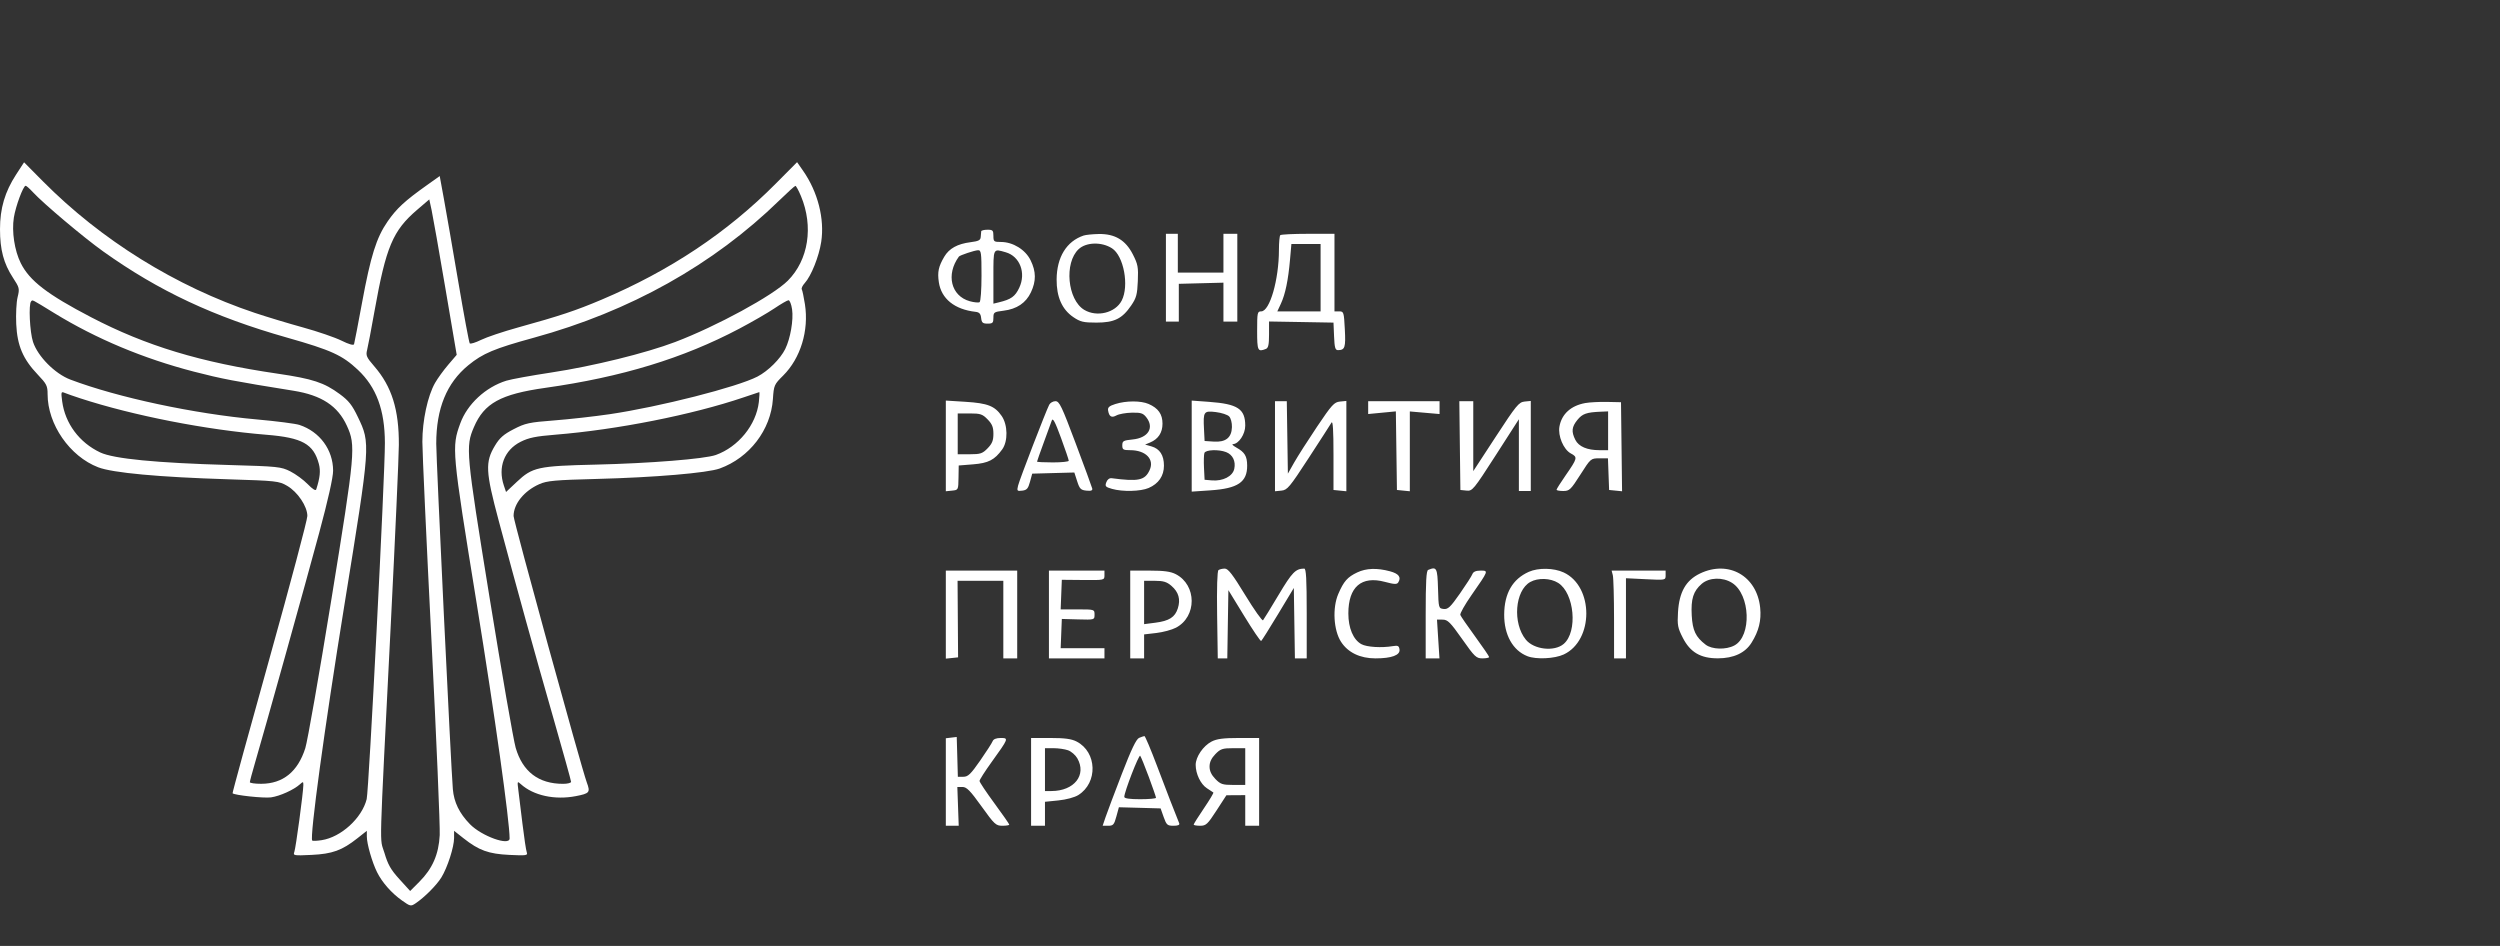
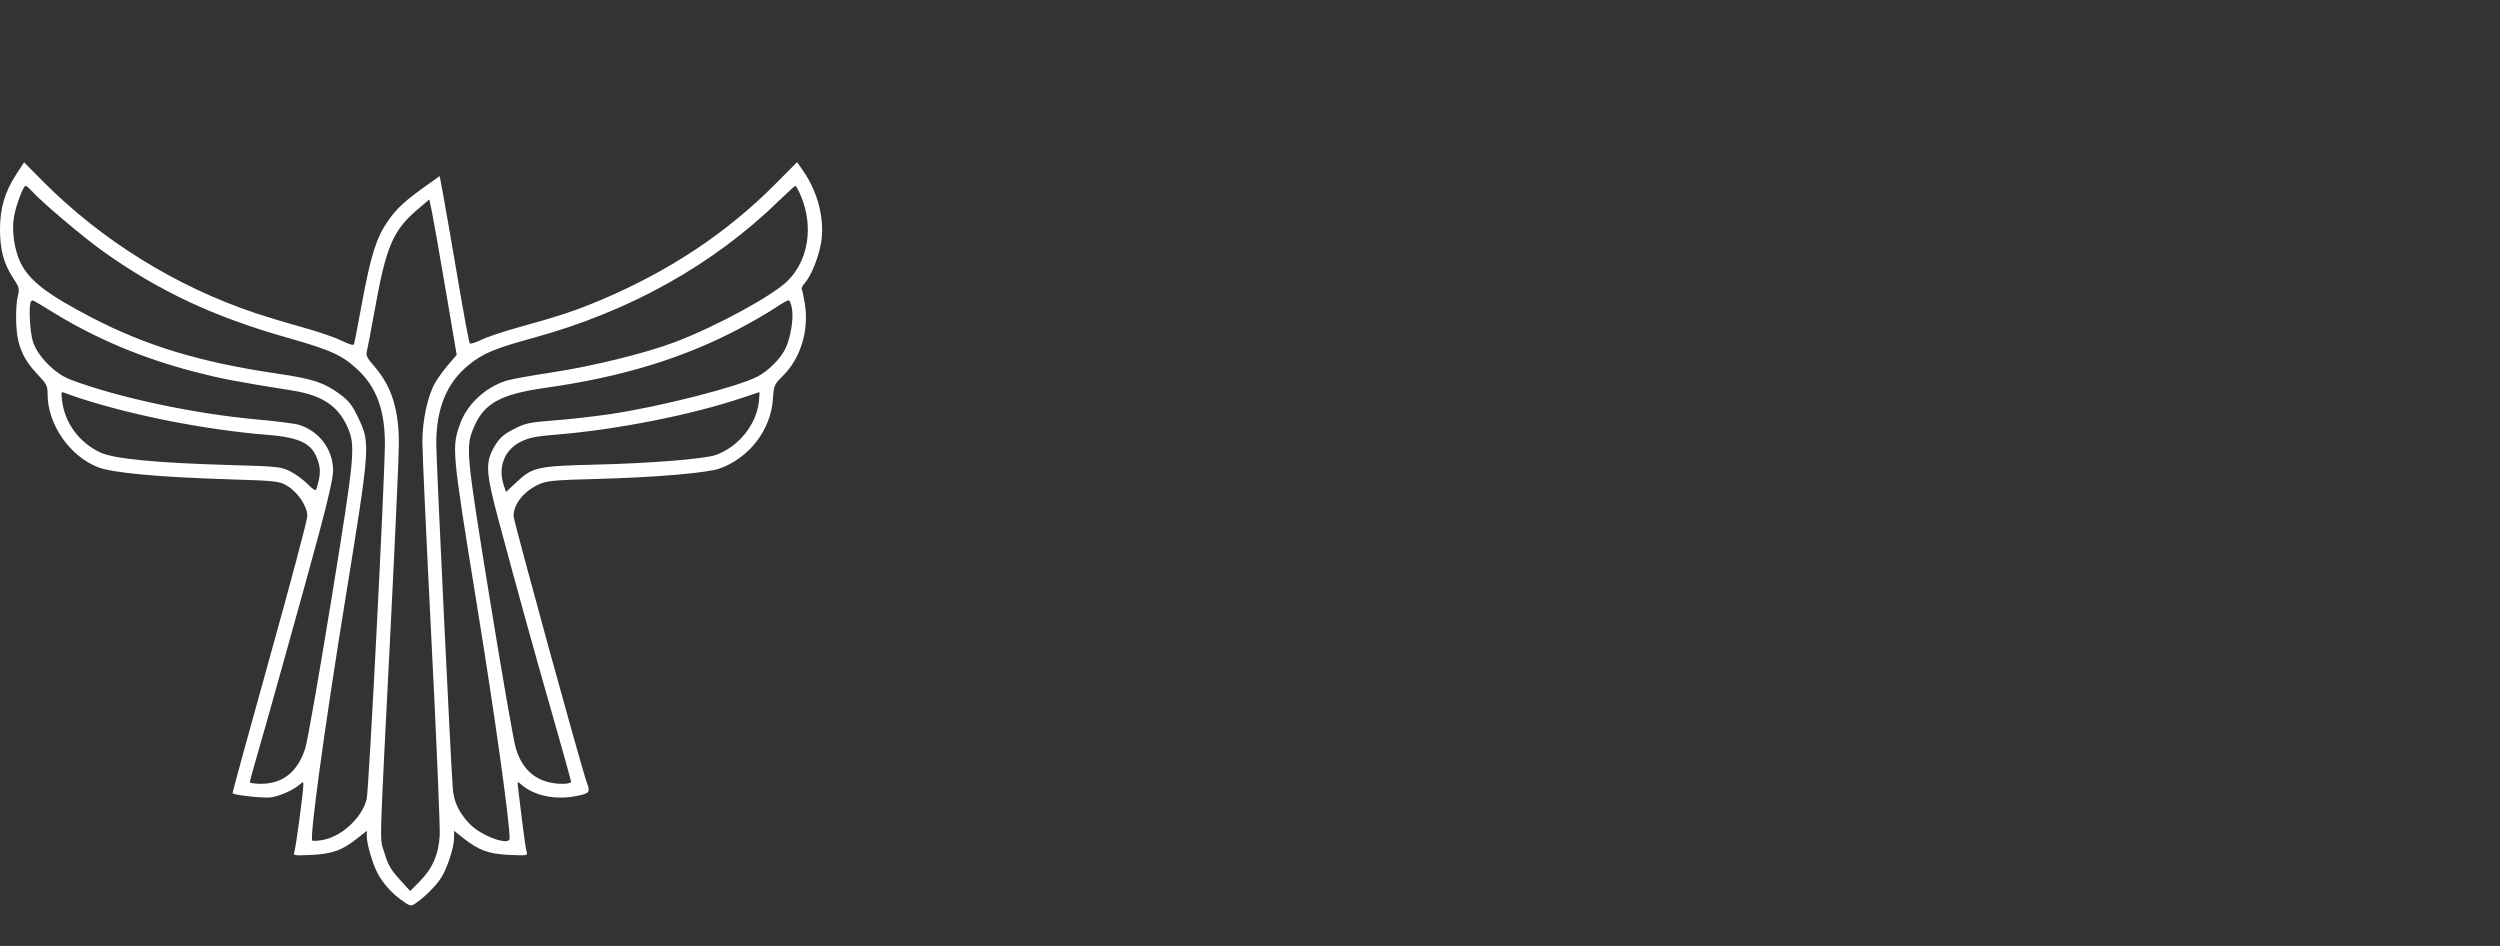
<svg xmlns="http://www.w3.org/2000/svg" width="185" height="70" viewBox="0 0 185 70" fill="none">
  <rect x="0" y="0" width="185" height="70" fill="#333333" stroke="none" />
  <path fill-rule="evenodd" clip-rule="evenodd" d="M1.192 12.916C0.36 14.196 0 15.42 0 16.962C0 18.48 0.272 19.502 0.955 20.546C1.443 21.292 1.458 21.356 1.302 21.994C1.212 22.362 1.167 23.256 1.201 23.982C1.277 25.582 1.7 26.573 2.797 27.724C3.45 28.409 3.522 28.551 3.522 29.169C3.522 31.402 5.16 33.769 7.267 34.58C8.335 34.992 11.767 35.308 16.875 35.467C20.457 35.579 20.643 35.599 21.247 35.95C22.027 36.404 22.744 37.472 22.744 38.182C22.744 38.467 21.489 43.191 19.955 48.678C18.421 54.166 17.186 58.677 17.21 58.702C17.352 58.848 19.53 59.08 20.059 59.005C20.712 58.913 21.744 58.445 22.194 58.039C22.427 57.827 22.45 57.832 22.448 58.094C22.442 58.649 21.887 62.765 21.78 63.045C21.677 63.313 21.748 63.325 23.052 63.263C24.598 63.189 25.311 62.93 26.449 62.031L27.146 61.48V61.905C27.146 62.442 27.534 63.799 27.897 64.533C28.274 65.296 28.969 66.086 29.744 66.635C30.366 67.075 30.402 67.083 30.761 66.841C31.421 66.396 32.315 65.497 32.664 64.927C33.115 64.192 33.602 62.677 33.602 62.013V61.48L34.3 62.031C35.438 62.93 36.151 63.189 37.697 63.263C38.953 63.323 39.069 63.306 38.981 63.071C38.928 62.929 38.786 61.986 38.664 60.975C38.543 59.964 38.404 58.831 38.356 58.458C38.273 57.807 38.28 57.789 38.54 58.025C39.475 58.872 41.054 59.216 42.615 58.913C43.636 58.714 43.696 58.639 43.423 57.901C43.013 56.789 38.005 38.567 38.005 38.185C38.005 37.289 38.784 36.325 39.912 35.826C40.481 35.575 41.069 35.521 44.167 35.441C48.434 35.331 52.356 34.998 53.261 34.669C55.464 33.869 57.04 31.81 57.195 29.532C57.265 28.507 57.288 28.453 57.953 27.793C59.242 26.512 59.869 24.46 59.565 22.516C59.481 21.984 59.377 21.487 59.332 21.413C59.287 21.338 59.386 21.129 59.551 20.948C60.029 20.424 60.607 18.976 60.771 17.893C61.028 16.195 60.52 14.202 59.432 12.643L58.984 12L57.404 13.591C53.803 17.217 49.562 20.041 44.507 22.18C42.597 22.988 41.433 23.375 38.313 24.239C37.231 24.539 36.011 24.949 35.6 25.151C35.19 25.353 34.812 25.47 34.761 25.41C34.71 25.351 34.328 23.297 33.912 20.846C33.496 18.396 33.017 15.634 32.847 14.71L32.539 13.028L31.567 13.72C29.951 14.869 29.352 15.423 28.684 16.387C27.853 17.585 27.433 18.925 26.785 22.432C26.494 24.011 26.23 25.378 26.2 25.47C26.164 25.577 25.824 25.481 25.268 25.206C24.787 24.968 23.51 24.531 22.431 24.233C21.352 23.936 19.743 23.45 18.855 23.153C13.001 21.192 7.493 17.77 3.167 13.408L1.781 12.01L1.192 12.916ZM2.43 14.216C3.191 15.045 6.193 17.576 7.63 18.601C11.751 21.54 15.824 23.448 21.265 24.99C24.508 25.91 25.331 26.285 26.482 27.366C27.852 28.652 28.476 30.34 28.482 32.779C28.488 35.189 27.296 58.492 27.134 59.137C26.779 60.546 25.237 61.951 23.802 62.172C23.455 62.226 23.141 62.24 23.106 62.203C22.903 61.995 24.012 53.876 25.483 44.787C27.425 32.794 27.423 32.822 26.482 30.857C26.057 29.969 25.807 29.653 25.14 29.161C23.984 28.309 23.14 28.032 20.543 27.651C14.837 26.814 10.816 25.598 6.741 23.475C3.496 21.784 2.184 20.775 1.534 19.466C1.074 18.541 0.861 17.136 1.025 16.101C1.158 15.26 1.719 13.747 1.898 13.747C1.954 13.747 2.193 13.958 2.43 14.216ZM59.269 14.506C60.212 16.762 59.827 19.242 58.297 20.772C57.191 21.878 53.03 24.142 49.964 25.308C47.797 26.132 43.871 27.099 40.811 27.563C39.328 27.788 37.826 28.061 37.474 28.17C35.937 28.646 34.578 29.905 34.059 31.334C33.417 33.101 33.434 33.294 35.271 44.636C36.627 53.005 37.711 60.744 37.711 62.046C37.711 62.621 35.635 61.873 34.775 60.988C33.991 60.181 33.594 59.368 33.511 58.4C33.376 56.827 32.282 34.06 32.282 32.83C32.282 30.229 33.056 28.338 34.655 27.029C35.732 26.149 36.572 25.796 39.506 24.991C46.627 23.039 52.792 19.588 57.685 14.816C58.281 14.235 58.809 13.757 58.86 13.754C58.91 13.75 59.094 14.089 59.269 14.506ZM32.955 21.311L33.796 26.258L33.171 26.989C32.827 27.39 32.387 27.997 32.194 28.336C31.648 29.293 31.255 31.118 31.255 32.69C31.255 33.445 31.557 40.044 31.927 47.355C32.296 54.666 32.572 61.166 32.539 61.801C32.465 63.222 32.004 64.279 31.03 65.254L30.352 65.934L29.559 65.062C28.919 64.358 28.706 63.984 28.45 63.118C28.085 61.879 28.032 63.796 28.921 46.147C29.243 39.75 29.511 33.803 29.515 32.93C29.529 30.318 28.994 28.605 27.697 27.108C27.124 26.447 27.062 26.307 27.164 25.907C27.228 25.657 27.476 24.354 27.716 23.01C28.566 18.258 29.066 17.07 30.87 15.524L31.767 14.756L31.941 15.56C32.036 16.002 32.493 18.59 32.955 21.311ZM4.013 23.167C7.111 25.067 10.595 26.528 14.351 27.502C16.37 28.026 17.375 28.219 21.717 28.914C23.795 29.247 24.997 30.036 25.669 31.506C26.338 32.973 26.299 33.413 24.514 44.41C23.617 49.934 22.752 54.864 22.592 55.366C22.035 57.11 20.941 57.994 19.332 58.001C18.868 58.002 18.489 57.948 18.489 57.88C18.489 57.811 18.657 57.182 18.862 56.482C19.62 53.897 22.617 43.158 23.618 39.438C24.279 36.983 24.651 35.323 24.65 34.831C24.647 33.282 23.662 31.942 22.157 31.444C21.875 31.351 20.466 31.169 19.028 31.04C14.372 30.624 8.718 29.417 5.207 28.089C4.07 27.659 2.801 26.381 2.445 25.306C2.203 24.575 2.104 22.507 2.302 22.303C2.425 22.177 2.272 22.1 4.013 23.167ZM58.614 22.89C58.728 23.674 58.489 25.056 58.105 25.831C57.742 26.562 56.841 27.456 56.053 27.866C54.57 28.638 48.807 30.106 45.121 30.65C43.991 30.816 42.142 31.024 41.013 31.111C39.15 31.254 38.87 31.315 38.01 31.76C37.261 32.148 36.971 32.403 36.625 32.98C35.896 34.195 35.93 34.891 36.901 38.519C38.267 43.625 39.561 48.298 40.948 53.132C41.669 55.648 42.26 57.773 42.26 57.855C42.26 57.937 41.992 58.004 41.665 58.004C39.856 58.004 38.675 57.104 38.16 55.335C37.996 54.767 37.129 49.783 36.234 44.259C34.475 33.399 34.445 33.068 35.072 31.605C35.829 29.838 37.048 29.168 40.352 28.701C46.007 27.902 50.551 26.516 54.702 24.325C55.647 23.826 56.816 23.151 57.3 22.824C57.785 22.497 58.256 22.224 58.347 22.218C58.439 22.211 58.559 22.514 58.614 22.89ZM5.943 29.477C9.872 30.757 15.262 31.812 19.72 32.173C22.366 32.387 23.201 32.851 23.596 34.327C23.733 34.841 23.681 35.347 23.4 36.219C23.36 36.341 23.131 36.198 22.773 35.83C22.462 35.51 21.883 35.084 21.485 34.883C20.799 34.537 20.572 34.514 16.948 34.411C11.557 34.257 8.414 33.951 7.419 33.482C5.872 32.753 4.817 31.336 4.6 29.695C4.509 29.005 4.522 28.961 4.782 29.071C4.936 29.136 5.459 29.319 5.943 29.477ZM56.155 29.748C55.96 31.442 54.638 33.07 52.972 33.668C52.156 33.961 48.079 34.288 44.094 34.381C39.792 34.482 39.403 34.567 38.238 35.663L37.447 36.407L37.286 35.93C36.828 34.577 37.315 33.303 38.524 32.694C39.128 32.39 39.646 32.284 41.1 32.167C45.659 31.799 51.223 30.696 55.026 29.406C55.631 29.201 56.152 29.026 56.184 29.018C56.215 29.01 56.202 29.338 56.155 29.748Z" fill="white" />
-   <path fill-rule="evenodd" clip-rule="evenodd" d="M72.61 17.113C72.598 17.175 72.582 17.362 72.574 17.528C72.561 17.774 72.423 17.847 71.819 17.923C70.853 18.045 70.234 18.387 69.875 18.998C69.449 19.723 69.363 20.122 69.473 20.878C69.652 22.105 70.637 22.901 72.192 23.076C72.471 23.107 72.57 23.217 72.605 23.533C72.644 23.881 72.722 23.948 73.082 23.948C73.458 23.948 73.512 23.893 73.512 23.516C73.512 23.109 73.556 23.079 74.256 22.993C75.242 22.873 75.918 22.419 76.29 21.629C76.682 20.795 76.675 20.099 76.264 19.26C75.879 18.474 74.958 17.906 74.068 17.906C73.549 17.906 73.512 17.877 73.512 17.453C73.512 17.05 73.463 17 73.072 17C72.83 17 72.622 17.051 72.61 17.113ZM80.189 17.43C78.925 17.853 78.202 19.027 78.19 20.676C78.18 21.972 78.591 22.899 79.426 23.467C79.941 23.817 80.173 23.873 81.132 23.873C82.458 23.873 83.039 23.587 83.708 22.607C84.089 22.049 84.156 21.8 84.199 20.802C84.243 19.766 84.204 19.556 83.831 18.824C83.291 17.765 82.503 17.295 81.303 17.317C80.852 17.326 80.35 17.376 80.189 17.43ZM86.278 20.55V23.797L86.755 23.797L87.232 23.798V22.4V21.003L88.883 20.96L90.534 20.917V22.357V23.797H91.047H91.561V20.55V17.302H91.047H90.534V18.737V20.172H88.846H87.159V18.737V17.302H86.719H86.278V20.55ZM94.74 17.403C94.686 17.458 94.642 17.951 94.641 18.498C94.639 20.7 93.963 23.042 93.33 23.042C93.047 23.042 93.028 23.13 93.028 24.477C93.028 25.968 93.072 26.059 93.677 25.82C93.855 25.75 93.909 25.504 93.909 24.759V23.79L96.293 23.831L98.678 23.873L98.721 24.892C98.757 25.736 98.808 25.911 99.014 25.91C99.527 25.905 99.589 25.715 99.517 24.364C99.451 23.093 99.434 23.042 99.1 23.042H98.751V20.172V17.302H96.794C95.718 17.302 94.794 17.347 94.74 17.403ZM82.285 18.373C83.157 18.93 83.571 21.155 83.005 22.246C82.536 23.152 81.167 23.489 80.234 22.929C78.989 22.181 78.737 19.445 79.821 18.436C80.38 17.915 81.524 17.886 82.285 18.373ZM97.724 20.55V23.042H96.123H94.522L94.785 22.476C95.113 21.768 95.327 20.738 95.46 19.228L95.563 18.057H96.644H97.724V20.55ZM72.632 20.39C72.632 21.45 72.57 22.309 72.489 22.36C72.41 22.41 72.085 22.379 71.766 22.291C70.374 21.905 69.986 20.319 70.958 18.988C71.033 18.886 72.123 18.524 72.375 18.517C72.606 18.511 72.632 18.698 72.632 20.39ZM74.423 18.668C75.471 18.967 75.941 20.197 75.426 21.291C75.12 21.942 74.823 22.155 73.916 22.373L73.512 22.471V20.49C73.512 18.329 73.478 18.398 74.423 18.668ZM69.991 32.998V36.353L70.453 36.306C70.914 36.259 70.916 36.255 70.93 35.352L70.945 34.446L72.01 34.361C73.143 34.27 73.596 34.037 74.164 33.255C74.599 32.654 74.58 31.439 74.124 30.781C73.613 30.042 73.088 29.837 71.453 29.734L69.991 29.642V32.998ZM77.641 29.952C77.395 30.429 75.444 35.493 75.339 35.931C75.242 36.33 75.263 36.355 75.646 36.308C75.984 36.267 76.084 36.153 76.219 35.654L76.383 35.05L77.942 35.007L79.501 34.965L79.71 35.612C79.892 36.178 79.978 36.265 80.396 36.307C80.744 36.342 80.861 36.298 80.825 36.148C80.798 36.033 80.248 34.533 79.603 32.814C78.565 30.048 78.392 29.688 78.104 29.688C77.925 29.688 77.716 29.807 77.641 29.952ZM82.537 29.897C82.081 30.041 81.961 30.148 81.999 30.376C82.075 30.834 82.256 30.94 82.619 30.74C82.803 30.639 83.311 30.548 83.748 30.538C84.418 30.522 84.587 30.575 84.823 30.875C85.436 31.653 84.972 32.406 83.811 32.521C83.129 32.589 83.05 32.633 83.05 32.955C83.05 33.271 83.118 33.313 83.63 33.313C84.787 33.313 85.445 33.989 85.07 34.794C84.719 35.548 84.249 35.648 82.263 35.388C82.097 35.366 81.942 35.482 81.867 35.687C81.757 35.983 81.805 36.039 82.287 36.177C83.072 36.401 84.4 36.369 85 36.111C85.735 35.795 86.132 35.216 86.132 34.459C86.132 33.685 85.823 33.208 85.208 33.033L84.738 32.899L85.105 32.746C85.713 32.492 86.025 32.018 86.025 31.349C86.025 30.649 85.711 30.204 84.999 29.894C84.426 29.644 83.332 29.645 82.537 29.897ZM88.186 33.011V36.38L89.58 36.285C91.601 36.149 92.299 35.676 92.29 34.45C92.285 33.753 92.109 33.462 91.487 33.117C91.245 32.982 91.133 32.869 91.237 32.866C91.666 32.852 92.148 32.131 92.148 31.502C92.148 30.258 91.594 29.892 89.473 29.737L88.186 29.643V33.011ZM94.349 33.02V36.353L94.826 36.306C95.263 36.263 95.43 36.062 96.843 33.892C97.691 32.591 98.45 31.413 98.531 31.274C98.632 31.1 98.678 31.829 98.678 33.641V36.258L99.154 36.306L99.631 36.353V33.011V29.669L99.155 29.716C98.729 29.759 98.552 29.953 97.461 31.576C96.791 32.573 96.032 33.763 95.773 34.219L95.303 35.05L95.263 32.369L95.223 29.688H94.786H94.349V33.02ZM101.245 30.163V30.638L102.269 30.54L103.293 30.442L103.333 33.35L103.373 36.258L103.85 36.306L104.327 36.353V33.4V30.447L105.427 30.543L106.528 30.639V30.163V29.688H103.887H101.245V30.163ZM108.029 32.973L108.069 36.258L108.521 36.304C108.957 36.348 109.036 36.253 110.686 33.687L112.397 31.024V33.679V36.334H112.838H113.278V33.002V29.669L112.815 29.716C112.396 29.759 112.199 29.999 110.688 32.314L109.022 34.864V32.276V29.688H108.506H107.99L108.029 32.973ZM117.313 29.825C116.249 30.017 115.567 30.634 115.399 31.561C115.273 32.252 115.702 33.268 116.243 33.556C116.758 33.83 116.74 33.903 115.847 35.191C115.483 35.716 115.185 36.188 115.185 36.24C115.185 36.292 115.408 36.334 115.68 36.334C116.137 36.334 116.235 36.241 116.946 35.126C117.713 33.923 117.72 33.917 118.353 33.917H118.988L119.031 35.088L119.074 36.258L119.554 36.306L120.033 36.354L119.994 33.059L119.954 29.764L118.927 29.742C118.362 29.73 117.636 29.767 117.313 29.825ZM90.957 30.815C91.083 30.944 91.172 31.286 91.163 31.606C91.142 32.388 90.7 32.738 89.812 32.678L89.14 32.633L89.095 31.744C89.03 30.451 89.077 30.385 89.978 30.494C90.395 30.545 90.836 30.689 90.957 30.815ZM119 31.878V33.313H118.362C117.449 33.313 116.825 33.046 116.575 32.549C116.269 31.939 116.306 31.589 116.731 31.069C117.102 30.615 117.405 30.509 118.45 30.466L119 30.443V31.878ZM73.084 31.036C73.42 31.382 73.512 31.613 73.512 32.105C73.512 32.597 73.42 32.827 73.084 33.174C72.704 33.565 72.553 33.615 71.763 33.615H70.871V32.105V30.594H71.763C72.553 30.594 72.704 30.645 73.084 31.036ZM79.088 34.095C79.088 34.163 78.56 34.219 77.915 34.219C77.269 34.219 76.741 34.192 76.741 34.159C76.741 34.126 76.962 33.497 77.233 32.762C77.504 32.027 77.773 31.289 77.83 31.123C77.909 30.893 78.071 31.195 78.511 32.395C78.829 33.261 79.088 34.026 79.088 34.095ZM90.735 33.457C91.223 33.648 91.457 34.13 91.336 34.695C91.218 35.247 90.494 35.619 89.676 35.549L89.14 35.503L89.095 34.614C89.071 34.125 89.085 33.632 89.127 33.519C89.217 33.278 90.183 33.241 90.735 33.457ZM90.167 42.189C90.075 42.259 90.038 43.487 90.067 45.51L90.115 48.72H90.467H90.82L90.86 46.196L90.901 43.671L92.069 45.58C92.712 46.631 93.277 47.465 93.326 47.434C93.374 47.403 93.938 46.507 94.579 45.443L95.743 43.509L95.783 46.114L95.823 48.72H96.26H96.697V45.397C96.697 42.838 96.654 42.074 96.513 42.076C95.872 42.083 95.62 42.341 94.619 44.017C94.043 44.984 93.523 45.83 93.465 45.899C93.407 45.967 92.817 45.134 92.154 44.048C91.21 42.499 90.881 42.074 90.632 42.076C90.457 42.078 90.248 42.128 90.167 42.189ZM100.438 42.358C99.712 42.702 99.437 43.014 99.032 43.955C98.59 44.985 98.683 46.634 99.233 47.489C99.746 48.287 100.643 48.72 101.784 48.72C102.981 48.72 103.623 48.482 103.564 48.06C103.527 47.793 103.445 47.751 103.08 47.812C102.233 47.955 101.14 47.887 100.741 47.668C100.142 47.337 99.778 46.48 99.778 45.397C99.778 43.428 100.745 42.593 102.487 43.06C103.183 43.247 103.374 43.254 103.471 43.098C103.71 42.717 103.512 42.45 102.858 42.275C101.895 42.017 101.103 42.044 100.438 42.358ZM105.684 42.174C105.546 42.231 105.501 43.038 105.501 45.485V48.72H106.01H106.52L106.428 47.285L106.337 45.85L106.763 45.853C107.13 45.856 107.326 46.051 108.197 47.288C109.127 48.609 109.244 48.72 109.701 48.72C109.973 48.72 110.196 48.675 110.196 48.62C110.196 48.565 109.731 47.883 109.163 47.104C108.594 46.326 108.099 45.606 108.063 45.505C108.026 45.404 108.399 44.744 108.891 44.038C110.169 42.203 110.161 42.225 109.557 42.225C109.219 42.225 109.022 42.309 108.958 42.482C108.905 42.623 108.489 43.272 108.033 43.924C107.329 44.931 107.148 45.102 106.829 45.064C106.459 45.02 106.454 45 106.413 43.547C106.369 42.016 106.314 41.912 105.684 42.174ZM113.132 42.315C111.93 42.851 111.319 43.91 111.31 45.472C111.301 46.978 111.947 48.136 113.031 48.559C113.679 48.812 115.04 48.747 115.716 48.431C117.944 47.389 117.944 43.404 115.716 42.363C114.988 42.022 113.835 42.001 113.132 42.315ZM125.801 42.439C124.757 42.94 124.261 43.81 124.172 45.3C124.115 46.266 124.152 46.465 124.528 47.198C125.077 48.272 125.848 48.721 127.131 48.717C128.295 48.712 129.14 48.319 129.614 47.561C130.154 46.697 130.347 45.916 130.253 44.977C130.017 42.621 127.917 41.425 125.801 42.439ZM69.991 45.482V48.739L70.444 48.692L70.898 48.644L70.879 45.812L70.86 42.98H72.553H74.246V45.85V48.72H74.76H75.273V45.472V42.225H72.632H69.991V45.482ZM77.621 45.472V48.72H79.675H81.73V48.342V47.965H80.109H78.489L78.532 46.883L78.575 45.802L79.785 45.836C80.995 45.869 80.996 45.869 80.996 45.482C80.996 45.097 80.99 45.095 79.742 45.095H78.489L78.532 44L78.575 42.905L80.152 42.92C81.714 42.935 81.73 42.931 81.73 42.58V42.225H79.675H77.621V45.472ZM83.637 45.472V48.72H84.151H84.664V47.833V46.946L85.571 46.841C86.069 46.783 86.723 46.606 87.023 46.448C88.578 45.632 88.569 43.296 87.009 42.489C86.627 42.292 86.137 42.225 85.068 42.225L83.637 42.225V45.472ZM119.348 42.565C119.397 42.752 119.438 44.213 119.439 45.812L119.441 48.72H119.881H120.321V45.754V42.789L121.788 42.861C123.251 42.934 123.256 42.933 123.256 42.58V42.225H121.258H119.26L119.348 42.565ZM115.304 43.135C116.508 43.891 116.767 46.75 115.713 47.651C115.022 48.241 113.515 48.072 112.914 47.337C111.917 46.117 112.102 43.703 113.242 43.066C113.817 42.745 114.732 42.776 115.304 43.135ZM128.175 43.134C129.527 43.993 129.637 47.075 128.342 47.765C127.72 48.096 126.686 48.066 126.215 47.704C125.478 47.138 125.249 46.656 125.188 45.54C125.121 44.32 125.303 43.745 125.927 43.204C126.481 42.724 127.482 42.693 128.175 43.134ZM86.691 43.357C87.221 43.816 87.372 44.355 87.158 45.022C86.949 45.675 86.52 45.948 85.498 46.08L84.664 46.187V44.584V42.98H85.46C86.095 42.98 86.344 43.057 86.691 43.357ZM70.394 54.583L69.991 54.631V57.868V61.106L70.468 61.106L70.945 61.106L70.894 59.671L70.843 58.236H71.223C71.532 58.236 71.793 58.501 72.632 59.671C73.591 61.007 73.697 61.106 74.174 61.106C74.456 61.106 74.686 61.069 74.686 61.023C74.686 60.977 74.191 60.267 73.586 59.444C72.981 58.621 72.485 57.877 72.485 57.791C72.485 57.704 72.884 57.08 73.371 56.403C74.648 54.63 74.656 54.611 74.047 54.611C73.726 54.611 73.512 54.696 73.456 54.847C73.407 54.977 72.993 55.623 72.534 56.282C71.834 57.288 71.634 57.481 71.291 57.481H70.881L70.84 56.008L70.798 54.535L70.394 54.583ZM84.294 54.603C84.082 54.692 83.72 55.446 83.014 57.274C82.473 58.675 81.933 60.111 81.813 60.464L81.596 61.106H82.01C82.377 61.106 82.447 61.026 82.611 60.421L82.798 59.737L84.341 59.779L85.885 59.822L86.112 60.464C86.319 61.047 86.385 61.106 86.838 61.106C87.181 61.106 87.313 61.047 87.26 60.917C86.94 60.136 86.339 58.582 85.624 56.688C85.162 55.462 84.74 54.464 84.687 54.469C84.634 54.474 84.458 54.535 84.294 54.603ZM76.3 57.858V61.106H76.814H77.328V60.219V59.332L78.326 59.231C78.901 59.173 79.524 59.005 79.794 58.835C81.255 57.921 81.185 55.658 79.672 54.875C79.291 54.678 78.8 54.611 77.731 54.611L76.3 54.611V57.858ZM89.656 54.875C89.035 55.197 88.48 56.011 88.48 56.602C88.48 57.265 88.848 58.031 89.311 58.33C89.54 58.477 89.755 58.619 89.789 58.645C89.824 58.671 89.51 59.196 89.092 59.812C88.674 60.428 88.333 60.971 88.333 61.019C88.333 61.067 88.548 61.106 88.812 61.106C89.245 61.106 89.362 60.997 90.022 59.977L90.754 58.849L91.451 58.845L92.148 58.84V59.973V61.106H92.661H93.175V57.858V54.611L91.671 54.611C90.532 54.611 90.043 54.675 89.656 54.875ZM79.037 55.521C79.275 55.607 79.582 55.872 79.719 56.111C80.43 57.349 79.494 58.534 77.804 58.537L77.328 58.538V56.952V55.366H77.966C78.317 55.366 78.799 55.436 79.037 55.521ZM92.148 56.725V58.085H91.256C90.466 58.085 90.315 58.034 89.936 57.643C89.643 57.342 89.507 57.05 89.507 56.725C89.507 56.4 89.643 56.109 89.936 55.807C90.315 55.416 90.466 55.366 91.256 55.366H92.148V56.725ZM85.01 57.488C85.304 58.282 85.545 58.978 85.545 59.036C85.545 59.095 85.016 59.142 84.371 59.142C83.584 59.142 83.197 59.085 83.197 58.968C83.197 58.606 84.278 55.814 84.374 55.927C84.429 55.992 84.716 56.695 85.01 57.488Z" fill="white" />
</svg>